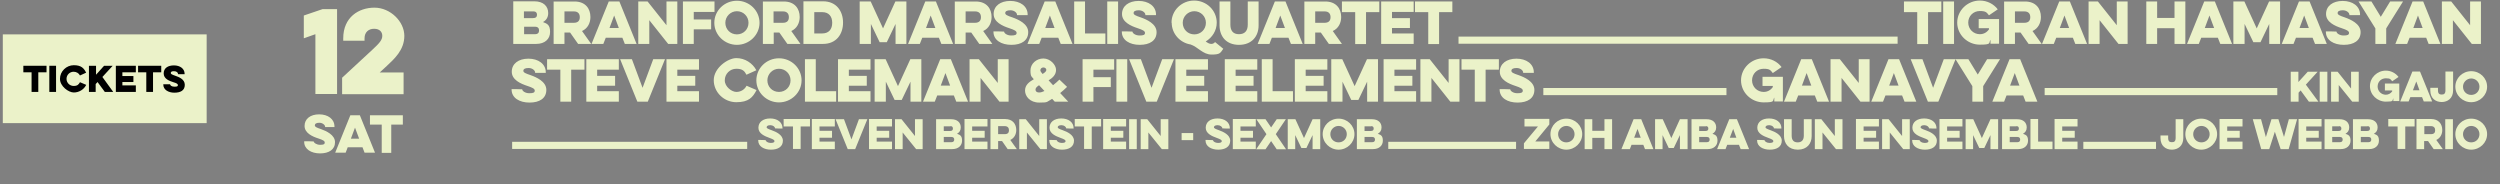
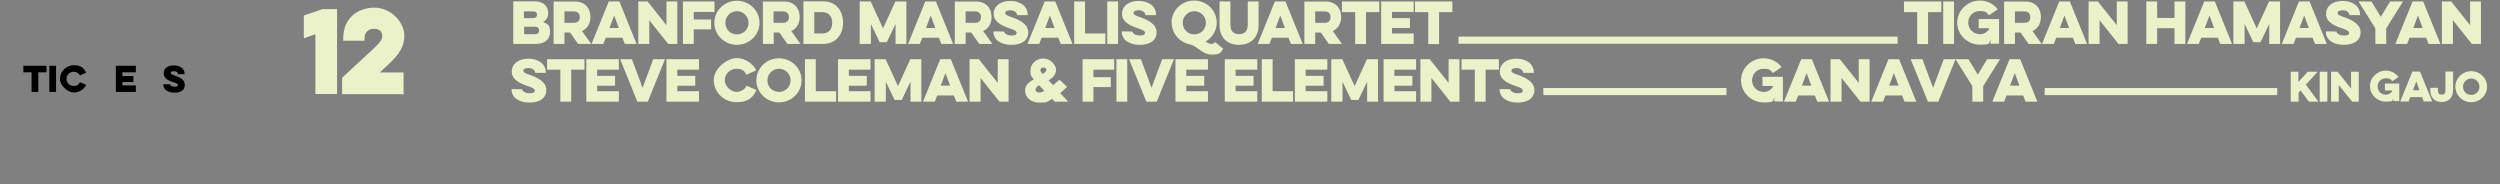
<svg xmlns="http://www.w3.org/2000/svg" version="1.1" viewBox="0 0 1338 98.5">
  <rect x="0" y="0" width="1338" height="98.5" fill="#808080" stroke="none" />
  <defs>
    <style>
      .st0 {
        fill: #ebf2c9;
      }
    </style>
  </defs>
  <g id="Layer_1">
    <g>
-       <path class="st0" d="M1318.2,71.8c0-2.4,2-4.4,4.4-4.4s4.4,1.9,4.4,4.4-1.9,4.4-4.4,4.4-4.4-1.9-4.4-4.4M1314.1,71.8c0,4.6,3.9,8.3,8.5,8.3s8.5-3.7,8.5-8.3-3.8-8.3-8.5-8.3-8.5,3.7-8.5,8.3M1308.7,79.8h4.1v-16h-4.1v16ZM1301,67.5c1.6,0,2.3.9,2.3,2.2s-.6,2.1-2.3,2.1h-3.5v-4.3h3.5ZM1293.3,63.8v16h4.1v-4.3h2.1l3,4.3h4.9l-3.5-4.9c2.2-1,3.2-3.1,3.2-5.3,0-3.2-1.9-5.9-6-5.9h-7.8ZM1278.2,67.7h5v12h4.1v-12h5v-4h-14.1v4ZM1267.1,67.5c.9,0,1.3.5,1.3,1.3s-.4,1.3-1.5,1.3h-3.4v-2.5h3.6ZM1267.6,73.3c1.1,0,1.5.6,1.5,1.4s-.4,1.4-1.5,1.4h-4.1v-2.8h4.1ZM1259.3,79.8h8.7c3.2,0,5.2-1.9,5.2-4.5s-1-3.1-2.7-3.7c1.2-.7,2-1.7,2-3.4,0-2.5-1.7-4.4-5.2-4.4h-8v16ZM1251.8,67.5c.9,0,1.3.5,1.3,1.3s-.4,1.3-1.5,1.3h-3.4v-2.5h3.6ZM1252.3,73.3c1.1,0,1.5.6,1.5,1.4s-.4,1.4-1.5,1.4h-4.1v-2.8h4.1ZM1244.1,79.8h8.7c3.2,0,5.2-1.9,5.2-4.5s-1-3.1-2.7-3.7c1.2-.7,2-1.7,2-3.4,0-2.5-1.7-4.4-5.2-4.4h-8v16ZM1230.2,79.8h12.3v-4h-8.2v-2.1h6.7v-3.7h-6.7v-2.3h8.2v-4h-12.3v16ZM1214.5,79.8l3-9.3,3.1,9.3h4.3l4.5-16h-4.4l-2.6,9.5-3-9.5h-3.7l-3,9.6-2.6-9.6h-4.4l4.5,16h4.3ZM1187.9,79.8h12.3v-4h-8.2v-2.1h6.7v-3.7h-6.7v-2.3h8.2v-4h-12.3v16ZM1173.8,71.8c0-2.4,2-4.4,4.4-4.4s4.4,1.9,4.4,4.4-1.9,4.4-4.4,4.4-4.4-1.9-4.4-4.4M1169.6,71.8c0,4.6,3.9,8.3,8.5,8.3s8.5-3.7,8.5-8.3-3.8-8.3-8.5-8.3-8.5,3.7-8.5,8.3M1164.4,63.8v10c0,1.9-.8,2.3-2,2.3s-2-.4-2-2.3v-1.3h-4.1v1.4c0,4.3,2.9,6.2,6.1,6.2s6.1-2,6.1-6.2v-10.1h-4.1ZM1153.9,75.9h-14v3.8h14v-3.8ZM1141.4,75.9h-14v3.8h14v-3.8ZM1129,75.9h-14v3.8h14v-3.8ZM1099.6,79.8h12.3v-4h-8.2v-2.1h6.7v-3.7h-6.7v-2.3h8.2v-4h-12.3v16ZM1086.7,79.8h11.8v-4h-7.7v-12.1h-4.1v16ZM1079.2,67.5c.9,0,1.3.5,1.3,1.3s-.4,1.3-1.5,1.3h-3.4v-2.5h3.6ZM1079.7,73.3c1.1,0,1.5.6,1.5,1.4s-.4,1.4-1.5,1.4h-4.1v-2.8h4.1ZM1071.5,79.8h8.7c3.2,0,5.2-1.9,5.2-4.5s-1-3.1-2.7-3.7c1.2-.7,2-1.7,2-3.4,0-2.5-1.7-4.4-5.2-4.4h-8v16ZM1056,79.8v-7.5l3.3,6.9h2.7l3.3-6.9v7.5h4.1v-16h-4.1l-4.6,10.1-4.6-10.1h-4.1v16h4.1ZM1038,79.8h12.3v-4h-8.2v-2.1h6.7v-3.7h-6.7v-2.3h8.2v-4h-12.3v16ZM1023.4,75v.2c0,3.1,3,4.9,6.8,4.9s6.4-1.6,6.4-4.8-3.8-4.8-6-5.6c-1.9-.7-2.7-1-2.7-1.6s.6-1.1,2-1.1,2.5.9,2.5,1.7h0c0,.1,4,.1,4,.1v-.2c0-3.2-2.8-5.2-6.6-5.2s-6.3,1.9-6.3,5,3.4,4.5,5.9,5.4c1.9.7,2.7,1.1,2.7,1.7s-.5,1-2,1-2.7-.8-2.7-1.5h0c0-.1-4-.1-4-.1ZM1011.4,79.8v-8.9l7.2,8.9h3.5v-16h-4.1v9l-7.2-9h-3.5v16h4.1ZM993.3,79.8h12.3v-4h-8.2v-2.1h6.7v-3.7h-6.7v-2.3h8.2v-4h-12.3v16ZM975.4,79.8v-8.9l7.2,8.9h3.5v-16h-4.1v9l-7.2-9h-3.5v16h4.1ZM965.4,63.8v8.8c0,2.3-1.1,3.6-3.3,3.6s-3.2-1.3-3.2-3.6v-8.8h-4.1v9c0,4.1,2.5,7.3,7.4,7.3s7.4-3.2,7.4-7.3v-9h-4.1ZM940.4,75v.2c0,3.1,3,4.9,6.8,4.9s6.4-1.6,6.4-4.8-3.8-4.8-6-5.6c-1.9-.7-2.7-1-2.7-1.6s.6-1.1,2-1.1,2.5.9,2.5,1.7h0c0,.1,4,.1,4,.1v-.2c0-3.2-2.8-5.2-6.6-5.2s-6.3,1.9-6.3,5,3.4,4.5,5.9,5.4c1.9.7,2.7,1.1,2.7,1.7s-.5,1-2,1-2.7-.8-2.7-1.5h0c0-.1-4-.1-4-.1ZM929.3,73.7h-3.5l1.8-4.7,1.7,4.7ZM925.5,63.8l-6.5,16h4.5l.9-2.3h6.3l.9,2.3h4.5l-6.5-16h-4.1ZM913,67.5c.9,0,1.3.5,1.3,1.3s-.4,1.3-1.5,1.3h-3.4v-2.5h3.6ZM913.5,73.3c1.1,0,1.5.6,1.5,1.4s-.4,1.4-1.5,1.4h-4.1v-2.8h4.1ZM905.3,79.8h8.7c3.2,0,5.2-1.9,5.2-4.5s-1-3.1-2.7-3.7c1.2-.7,2-1.7,2-3.4,0-2.5-1.7-4.4-5.2-4.4h-8v16ZM889.8,79.8v-7.5l3.3,6.9h2.7l3.3-6.9v7.5h4.1v-16h-4.1l-4.6,10.1-4.6-10.1h-4.1v16h4.1ZM878.1,73.7h-3.5l1.8-4.7,1.7,4.7ZM874.3,63.8l-6.5,16h4.5l.9-2.3h6.3l.9,2.3h4.5l-6.5-16h-4.1ZM858.7,63.8v6.2h-6.5v-6.2h-4.1v16h4.1v-6h6.5v6h4.1v-16h-4.1ZM833.9,71.8c0-2.4,2-4.4,4.4-4.4s4.4,1.9,4.4,4.4-1.9,4.4-4.4,4.4-4.4-1.9-4.4-4.4M829.8,71.8c0,4.6,3.9,8.3,8.5,8.3s8.5-3.7,8.5-8.3-3.8-8.3-8.5-8.3-8.5,3.7-8.5,8.3M815.9,67.7h7.2l-7.5,9v3h13.6v-4h-7.5l7.5-9.1v-3h-13.3v4ZM811.4,75.9h-14v3.8h14v-3.8ZM799,75.9h-6.2v3.8h6.2v-3.8ZM794.3,75.9h-14v3.8h14v-3.8ZM781.8,75.9h-14v3.8h14v-3.8ZM769.4,75.9h-14v3.8h14v-3.8ZM757,75.9h-14v3.8h14v-3.8ZM733.9,67.5c.9,0,1.3.5,1.3,1.3s-.4,1.3-1.5,1.3h-3.4v-2.5h3.6ZM734.4,73.3c1.1,0,1.5.6,1.5,1.4s-.4,1.4-1.5,1.4h-4.1v-2.8h4.1ZM726.2,79.8h8.7c3.2,0,5.2-1.9,5.2-4.5s-1-3.1-2.7-3.7c1.2-.7,2-1.7,2-3.4,0-2.5-1.7-4.4-5.2-4.4h-8v16ZM712,71.8c0-2.4,2-4.4,4.4-4.4s4.4,1.9,4.4,4.4-1.9,4.4-4.4,4.4-4.4-1.9-4.4-4.4M707.9,71.8c0,4.6,3.9,8.3,8.5,8.3s8.5-3.7,8.5-8.3-3.8-8.3-8.5-8.3-8.5,3.7-8.5,8.3M693.2,79.8v-7.5l3.3,6.9h2.7l3.3-6.9v7.5h4.1v-16h-4.1l-4.6,10.1-4.6-10.1h-4.1v16h4.1ZM683.3,63.8l-3,4.4-3-4.4h-4.9l5.4,8-5.5,8.1h5l3-4.4,3,4.4h5l-5.5-8.1,5.4-8h-4.9ZM659.8,79.8h12.3v-4h-8.2v-2.1h6.7v-3.7h-6.7v-2.3h8.2v-4h-12.3v16ZM645.2,75v.2c0,3.1,3,4.9,6.8,4.9s6.4-1.6,6.4-4.8-3.8-4.8-6-5.6c-1.9-.7-2.7-1-2.7-1.6s.6-1.1,2-1.1,2.5.9,2.5,1.7h0c0,.1,4,.1,4,.1v-.2c0-3.2-2.8-5.2-6.6-5.2s-6.3,1.9-6.3,5,3.4,4.5,5.9,5.4c1.9.7,2.7,1.1,2.7,1.7s-.5,1-2,1-2.7-.8-2.7-1.5h0c0-.1-4-.1-4-.1ZM638.6,71.2h-6.2v3.8h6.2v-3.8ZM614.6,79.8v-8.9l7.2,8.9h3.5v-16h-4.1v9l-7.2-9h-3.5v16h4.1ZM604.3,79.8h4.1v-16h-4.1v16ZM590.4,79.8h12.3v-4h-8.2v-2.1h6.7v-3.7h-6.7v-2.3h8.2v-4h-12.3v16ZM575.2,67.7h5v12h4.1v-12h5v-4h-14.1v4ZM561.6,75v.2c0,3.1,3,4.9,6.8,4.9s6.4-1.6,6.4-4.8-3.8-4.8-6-5.6c-1.9-.7-2.7-1-2.7-1.6s.6-1.1,2-1.1,2.5.9,2.5,1.7h0c0,.1,4,.1,4,.1v-.2c0-3.2-2.8-5.2-6.6-5.2s-6.3,1.9-6.3,5,3.4,4.5,5.9,5.4c1.9.7,2.7,1.1,2.7,1.7s-.5,1-2,1-2.7-.8-2.7-1.5h0c0-.1-4-.1-4-.1ZM549.6,79.8v-8.9l7.2,8.9h3.5v-16h-4.1v9l-7.2-9h-3.5v16h4.1ZM537.7,67.5c1.6,0,2.3.9,2.3,2.2s-.6,2.1-2.3,2.1h-3.5v-4.3h3.5ZM530.1,63.8v16h4.1v-4.3h2.1l3,4.3h4.9l-3.5-4.9c2.2-1,3.2-3.1,3.2-5.3,0-3.2-1.9-5.9-6-5.9h-7.8ZM516.2,79.8h12.3v-4h-8.2v-2.1h6.7v-3.7h-6.7v-2.3h8.2v-4h-12.3v16ZM508.7,67.5c.9,0,1.3.5,1.3,1.3s-.4,1.3-1.5,1.3h-3.4v-2.5h3.6ZM509.2,73.3c1.1,0,1.5.6,1.5,1.4s-.4,1.4-1.5,1.4h-4.1v-2.8h4.1ZM501,79.8h8.7c3.2,0,5.2-1.9,5.2-4.5s-1-3.1-2.7-3.7c1.2-.7,2-1.7,2-3.4,0-2.5-1.7-4.4-5.2-4.4h-8v16ZM483.1,79.8v-8.9l7.2,8.9h3.5v-16h-4.1v9l-7.2-9h-3.5v16h4.1ZM465.1,79.8h12.3v-4h-8.2v-2.1h6.7v-3.7h-6.7v-2.3h8.2v-4h-12.3v16ZM457.7,79.8l6.5-16h-4.5l-4,10.8-4-10.8h-4.5l6.5,16h4.1ZM434.5,79.8h12.3v-4h-8.2v-2.1h6.7v-3.7h-6.7v-2.3h8.2v-4h-12.3v16ZM419.4,67.7h5v12h4.1v-12h5v-4h-14.1v4ZM405.8,75v.2c0,3.1,3,4.9,6.8,4.9s6.4-1.6,6.4-4.8-3.8-4.8-6-5.6c-1.9-.7-2.7-1-2.7-1.6s.6-1.1,2-1.1,2.5.9,2.5,1.7h0c0,.1,4,.1,4,.1v-.2c0-3.2-2.8-5.2-6.6-5.2s-6.3,1.9-6.3,5,3.4,4.5,5.9,5.4c1.9.7,2.7,1.1,2.7,1.7s-.5,1-2,1-2.7-.8-2.7-1.5h0c0-.1-4-.1-4-.1ZM399.9,75.9h-14v3.8h14v-3.8ZM387.5,75.9h-14v3.8h14v-3.8ZM375,75.9h-14v3.8h14v-3.8ZM362.6,75.9h-14v3.8h14v-3.8ZM350.2,75.9h-14v3.8h14v-3.8ZM337.8,75.9h-14v3.8h14v-3.8ZM325.3,75.9h-14v3.8h14v-3.8ZM312.9,75.9h-14v3.8h14v-3.8ZM300.5,75.9h-14v3.8h14v-3.8ZM288.1,75.9h-14v3.8h14v-3.8Z" />
      <path class="st0" d="M1318.2,46.4c0-2.4,2-4.4,4.4-4.4s4.4,1.9,4.4,4.4-1.9,4.4-4.4,4.4-4.4-1.9-4.4-4.4M1314.1,46.4c0,4.6,3.9,8.3,8.5,8.3s8.5-3.7,8.5-8.3-3.8-8.3-8.5-8.3-8.5,3.7-8.5,8.3M1308.8,38.3v10c0,1.9-.8,2.3-2,2.3s-2-.4-2-2.3v-1.3h-4.1v1.4c0,4.3,2.9,6.2,6.1,6.2s6.1-2,6.1-6.2v-10.1h-4.1ZM1294.9,48.3h-3.5l1.8-4.7,1.7,4.7ZM1291.1,38.3l-6.5,16h4.5l.9-2.3h6.3l.9,2.3h4.5l-6.5-16h-4.1ZM1276.4,48.4h3.9v.5c-.8,1.1-2,1.8-3.4,1.8-2.4,0-4.4-1.9-4.4-4.4s1.9-4.4,4.4-4.4,2.6.6,3.4,1.6l3.4-2.3c-1.5-2-4-3.4-6.8-3.4-4.6,0-8.5,3.7-8.5,8.3s3.9,8.3,8.5,8.3,3.3-.6,4-1.8v1.5h3.2v-9.4h-7.7v3.4ZM1251.7,54.4v-8.9l7.2,8.9h3.5v-16h-4.1v9l-7.2-9h-3.5v16h4.1ZM1241.5,54.4h4.1v-16h-4.1v16ZM1226.1,54.4h4.1v-4.8l1.1-1.2,4.4,6h5.1l-6.7-9.1,6.3-6.9h-5.3l-5,5.5v-5.5h-4.1v16ZM1218.8,47.1h-14v3.8h14v-3.8ZM1206.5,47.1h-14v3.8h14v-3.8ZM1194.2,47.1h-14v3.8h14v-3.8ZM1181.9,47.1h-14v3.8h14v-3.8ZM1169.7,47.1h-14v3.8h14v-3.8ZM1157.4,47.1h-14v3.8h14v-3.8ZM1145.1,47.1h-14v3.8h14v-3.8ZM1132.9,47.1h-14v3.8h14v-3.8ZM1120.6,47.1h-14v3.8h14v-3.8ZM1108.3,47.1h-14v3.8h14v-3.8ZM1080.8,45.8h-5l2.5-6.7,2.5,6.7ZM1075.5,31.7l-9.2,22.7h6.3l1.3-3.3h8.9l1.3,3.3h6.3l-9.2-22.7h-5.8ZM1053.4,31.7h-6.8l9,14.4v8.3h5.8v-8.3l9-14.4h-6.9l-5,8.2-5-8.2ZM1037.4,54.4l9.2-22.7h-6.3l-5.7,15.3-5.7-15.3h-6.3l9.2,22.7h5.8ZM1016.1,45.8h-5l2.5-6.7,2.5,6.7ZM1010.7,31.7l-9.2,22.7h6.3l1.3-3.3h8.9l1.3,3.3h6.3l-9.2-22.7h-5.8ZM985.6,54.4v-12.7l10.1,12.7h4.9v-22.7h-5.8v12.7l-10.1-12.7h-5v22.7h5.8ZM969.4,45.8h-5l2.5-6.7,2.5,6.7ZM964,31.7l-9.2,22.7h6.3l1.3-3.3h8.9l1.3,3.3h6.3l-9.2-22.7h-5.8ZM943.3,46h5.5v.6c-1.1,1.6-2.8,2.6-4.9,2.6-3.4,0-6.2-2.7-6.2-6.2s2.7-6.2,6.2-6.2,3.7.9,4.9,2.3l4.7-3.2c-2.2-2.9-5.7-4.7-9.6-4.7-6.6,0-12.1,5.3-12.1,11.8s5.5,11.8,12.1,11.8,4.6-.9,5.7-2.6v2.1h4.6v-13.2h-10.9v4.8ZM924,47.1h-14v3.8h14v-3.8ZM911.5,47.1h-14v3.8h14v-3.8ZM899.1,47.1h-6.2v3.8h6.2v-3.8ZM894.4,47.1h-6.2v3.8h6.2v-3.8ZM889.7,47.1h-14v3.8h14v-3.8ZM877.3,47.1h-14v3.8h14v-3.8ZM864.9,47.1h-14v3.8h14v-3.8ZM852.5,47.1h-14v3.8h14v-3.8ZM840,47.1h-14v3.8h14v-3.8ZM802.6,47.6v.3c0,4.5,4.2,7,9.6,7s9-2.3,9-6.8-5.4-6.8-8.5-7.9c-2.7-.9-3.8-1.4-3.8-2.3s.8-1.5,2.8-1.5,3.5,1.3,3.5,2.4v.2h5.7v-.3c0-4.5-4-7.3-9.3-7.3s-8.9,2.7-8.9,7,4.7,6.4,8.4,7.6c2.7.9,3.9,1.5,3.9,2.5s-.7,1.4-2.9,1.4-3.8-1.2-3.8-2.1h0c0-.1-5.7-.1-5.7-.1ZM782.2,37.3h7.1v17.1h5.8v-17.1h7.1v-5.6h-20v5.6ZM766.1,54.4v-12.7l10.1,12.7h4.9v-22.7h-5.8v12.7l-10.1-12.7h-5v22.7h5.8ZM740.5,54.4h17.4v-5.6h-11.6v-2.9h9.6v-5.3h-9.6v-3.3h11.6v-5.6h-17.4v22.7ZM718.5,54.4v-10.7l4.7,9.8h3.8l4.7-9.8v10.7h5.8v-22.7h-5.9l-6.6,14.4-6.6-14.4h-5.9v22.7h5.8ZM693,54.4h17.4v-5.6h-11.6v-2.9h9.6v-5.3h-9.6v-3.3h11.6v-5.6h-17.4v22.7ZM675.3,54.4h16.7v-5.6h-10.9v-17.1h-5.8v22.7ZM655.5,54.4h17.4v-5.6h-11.6v-2.9h9.6v-5.3h-9.6v-3.3h11.6v-5.6h-17.4v22.7ZM629.1,54.4h17.4v-5.6h-11.6v-2.9h9.6v-5.3h-9.6v-3.3h11.6v-5.6h-17.4v22.7ZM619.1,54.4l9.2-22.7h-6.3l-5.7,15.3-5.7-15.3h-6.3l9.2,22.7h5.8ZM597.5,54.4h5.8v-22.7h-5.8v22.7ZM579.4,54.4h5.8v-7.8h9.3v-5.3h-9.3v-4h11.1v-5.6h-16.9v22.7ZM556.8,37.6c0-.8.7-1.5,1.6-1.5s1.6.6,1.6,1.3-.6,1.3-2,2.2c-.8-.9-1.2-1.5-1.2-2M556.1,49.5c-1.2,0-1.9-.6-1.9-1.5s.6-1.5,1.9-2.4l2.9,3.1c-1,.5-2,.8-2.9.8M571.7,54.4l-4.3-4.6c1.1-.9,2.4-2,3.7-3.3l-4.1-3.9c-.8.8-2,1.9-3.4,3l-2.4-2.6c2-1.2,4-2.9,4-5.6s-3.1-6.1-6.8-6.1-6.9,2.8-6.9,6.4.8,3.3,1.8,4.7c-2.6,1.5-4.7,3.1-4.7,6.1s2.6,6.4,7.6,6.4,3.8-.3,6.9-2l1.4,1.5h7.4ZM524.8,54.4v-12.7l10.1,12.7h4.9v-22.7h-5.8v12.7l-10.1-12.7h-5v22.7h5.8ZM508.5,45.8h-5l2.5-6.7,2.5,6.7ZM503.2,31.7l-9.2,22.7h6.3l1.3-3.3h8.9l1.3,3.3h6.3l-9.2-22.7h-5.8ZM474.1,54.4v-10.7l4.7,9.8h3.8l4.7-9.8v10.7h5.8v-22.7h-5.9l-6.6,14.4-6.6-14.4h-5.9v22.7h5.8ZM448.5,54.4h17.4v-5.6h-11.6v-2.9h9.6v-5.3h-9.6v-3.3h11.6v-5.6h-17.4v22.7ZM430.8,54.4h16.7v-5.6h-10.9v-17.1h-5.8v22.7ZM410.7,43c0-3.4,2.8-6.2,6.2-6.2s6.2,2.7,6.2,6.2-2.7,6.2-6.2,6.2-6.2-2.7-6.2-6.2M404.8,43c0,6.5,5.5,11.8,12.1,11.8s12.1-5.3,12.1-11.8-5.4-11.8-12.1-11.8-12.1,5.3-12.1,11.8M399.5,46c-1,1.9-3,3.2-5.4,3.2s-6.2-2.7-6.2-6.2,2.8-6.2,6.2-6.2,4.4,1.3,5.4,3.2l5.3-2.4c-2-3.8-6.1-6.5-10.7-6.5s-12.1,5.3-12.1,11.8,5.5,11.8,12.1,11.8,8.8-2.6,10.8-6.5l-5.3-2.3ZM356.7,54.4h17.4v-5.6h-11.6v-2.9h9.6v-5.3h-9.6v-3.3h11.6v-5.6h-17.4v22.7ZM346.7,54.4l9.2-22.7h-6.3l-5.7,15.3-5.7-15.3h-6.3l9.2,22.7h5.8ZM313.8,54.4h17.4v-5.6h-11.6v-2.9h9.6v-5.3h-9.6v-3.3h11.6v-5.6h-17.4v22.7ZM292.8,37.3h7.1v17.1h5.8v-17.1h7.1v-5.6h-20v5.6ZM273.8,47.6v.3c0,4.5,4.2,7,9.6,7s9-2.3,9-6.8-5.4-6.8-8.5-7.9c-2.7-.9-3.8-1.4-3.8-2.3s.8-1.5,2.8-1.5,3.5,1.3,3.5,2.4v.2h5.7v-.3c0-4.5-4-7.3-9.3-7.3s-8.9,2.7-8.9,7,4.7,6.4,8.4,7.6c2.7.9,3.9,1.5,3.9,2.5s-.7,1.4-2.9,1.4-3.8-1.2-3.8-2.1h0c0-.1-5.7-.1-5.7-.1Z" />
      <path class="st0" d="M1312.8,23.5v-12.7l10.1,12.7h4.9V.8h-5.8v12.7l-10.1-12.7h-5v22.7h5.8ZM1296.6,15h-5l2.5-6.7,2.5,6.7ZM1291.2.8l-9.2,22.7h6.3l1.3-3.3h8.9l1.3,3.3h6.3l-9.2-22.7h-5.8ZM1269.1.8h-6.8l9,14.4v8.3h5.8v-8.3l9-14.4h-6.9l-5,8.2-5-8.2ZM1244.8,16.7v.3c0,4.5,4.2,7,9.6,7s9-2.3,9-6.8-5.4-6.8-8.5-7.9c-2.7-.9-3.8-1.4-3.8-2.3s.8-1.5,2.8-1.5,3.5,1.3,3.5,2.4v.2h5.7v-.3c0-4.5-4-7.3-9.3-7.3s-8.9,2.7-8.9,7,4.7,6.4,8.4,7.6c2.7.9,3.9,1.5,3.9,2.5s-.7,1.4-2.9,1.4-3.8-1.2-3.8-2.1h0c0-.1-5.7-.1-5.7-.1ZM1235.7,15h-5l2.5-6.7,2.5,6.7ZM1230.4.8l-9.2,22.7h6.3l1.3-3.3h8.9l1.3,3.3h6.3l-9.2-22.7h-5.8ZM1201.3,23.5v-10.7l4.7,9.8h3.8l4.7-9.8v10.7h5.8V.8h-5.9l-6.6,14.4-6.6-14.4h-5.9v22.7h5.8ZM1185,15h-5l2.5-6.7,2.5,6.7ZM1179.7.8l-9.2,22.7h6.3l1.3-3.3h8.9l1.3,3.3h6.3l-9.2-22.7h-5.8ZM1163.8.8v8.8h-9.3V.8h-5.8v22.7h5.8v-8.4h9.3v8.4h5.8V.8h-5.8ZM1123.7,23.5v-12.7l10.1,12.7h4.9V.8h-5.8v12.7l-10.1-12.7h-5v22.7h5.8ZM1107.4,15h-5l2.5-6.7,2.5,6.7ZM1102.1.8l-9.2,22.7h6.3l1.3-3.3h8.9l1.3,3.3h6.3l-9.2-22.7h-5.8ZM1083.4,6.1c2.3,0,3.2,1.3,3.2,3.1s-.9,3-3.2,3h-5v-6.1h5ZM1072.6.8v22.7h5.8v-6.1h3l4.3,6.1h7l-4.9-6.9c3.1-1.4,4.5-4.4,4.5-7.5,0-4.5-2.7-8.3-8.5-8.3h-11.1ZM1059,15.1h5.5v.6c-1.1,1.6-2.8,2.6-4.9,2.6-3.4,0-6.2-2.7-6.2-6.2s2.7-6.2,6.2-6.2,3.7.9,4.9,2.3l4.7-3.2c-2.2-2.9-5.7-4.7-9.6-4.7-6.6,0-12.1,5.3-12.1,11.8s5.5,11.8,12.1,11.8,4.6-.9,5.7-2.6v2.1h4.6v-13.2h-10.9v4.8ZM1040,23.5h5.8V.8h-5.8v22.7ZM1019,6.5h7.1v17.1h5.8V6.5h7.1V.8h-20v5.6ZM1015.6,19.6h-14v3.8h14v-3.8ZM1002.2,19.6h-14v3.8h14v-3.8ZM988.7,19.6h-14v3.8h14v-3.8ZM975.2,19.6h-14v3.8h14v-3.8ZM961.8,19.6h-14v3.8h14v-3.8ZM948.3,19.6h-14v3.8h14v-3.8ZM934.9,19.6h-14v3.8h14v-3.8ZM921.4,19.6h-14v3.8h14v-3.8ZM908,19.6h-6.2v3.8h6.2v-3.8ZM902.3,19.6h-14v3.8h14v-3.8ZM888.8,19.6h-14v3.8h14v-3.8ZM875.4,19.6h-14v3.8h14v-3.8ZM861.9,19.6h-14v3.8h14v-3.8ZM848.4,19.6h-14v3.8h14v-3.8ZM835,19.6h-14v3.8h14v-3.8ZM821.5,19.6h-14v3.8h14v-3.8ZM808.1,19.6h-14v3.8h14v-3.8ZM794.6,19.6h-14v3.8h14v-3.8ZM757.3,6.5h7.1v17.1h5.8V6.5h7.1V.8h-20v5.6ZM739.2,23.5h17.4v-5.6h-11.6v-2.9h9.6v-5.3h-9.6v-3.3h11.6V.8h-17.4v22.7ZM718.2,6.5h7.1v17.1h5.8V6.5h7.1V.8h-20v5.6ZM708.9,6.1c2.3,0,3.2,1.3,3.2,3.1s-.9,3-3.2,3h-5v-6.1h5ZM698.1.8v22.7h5.8v-6.1h3l4.3,6.1h7l-4.9-6.9c3.1-1.4,4.5-4.4,4.5-7.5,0-4.5-2.7-8.3-8.5-8.3h-11.1ZM687.7,15h-5l2.5-6.7,2.5,6.7ZM682.3.8l-9.2,22.7h6.3l1.3-3.3h8.9l1.3,3.3h6.3l-9.2-22.7h-5.8ZM667.8.8v12.4c0,3.3-1.6,5.1-4.7,5.1s-4.6-1.8-4.6-5.1V.8h-5.8v12.8c0,5.9,3.6,10.4,10.4,10.4s10.5-4.5,10.5-10.4V.8h-5.8ZM633,12.2c0-3.4,2.8-6.2,6.2-6.2s6.2,2.7,6.2,6.2-2.7,6.2-6.2,6.2-6.2-2.7-6.2-6.2M627.1,12.2c0,5.8,4.4,10.7,10.1,11.6,3.9,1.3,6.6,5.4,11.2,5.4s4.7-.8,6.3-3.1l-4.4-3.6c-.6.9-1.7,1-2,1-1,0-1.9-.5-3-1.3,3.5-2.1,5.9-5.8,5.9-10.1,0-6.5-5.4-11.8-12.1-11.8s-12.1,5.3-12.1,11.8M600.4,16.7v.3c0,4.5,4.2,7,9.6,7s9-2.3,9-6.8-5.4-6.8-8.5-7.9c-2.7-.9-3.8-1.4-3.8-2.3s.8-1.5,2.8-1.5,3.5,1.3,3.5,2.4v.2h5.7v-.3c0-4.5-4-7.3-9.3-7.3s-8.9,2.7-8.9,7,4.7,6.4,8.4,7.6c2.7.9,3.9,1.5,3.9,2.5s-.7,1.4-2.9,1.4-3.8-1.2-3.8-2.1h0c0-.1-5.7-.1-5.7-.1ZM592.6,23.5h5.8V.8h-5.8v22.7ZM574.9,23.5h16.7v-5.6h-10.9V.8h-5.8v22.7ZM564.4,15h-5l2.5-6.7,2.5,6.7ZM559.1.8l-9.2,22.7h6.3l1.3-3.3h8.9l1.3,3.3h6.3l-9.2-22.7h-5.8ZM531.7,16.7v.3c0,4.5,4.2,7,9.6,7s9-2.3,9-6.8-5.4-6.8-8.5-7.9c-2.7-.9-3.8-1.4-3.8-2.3s.8-1.5,2.8-1.5,3.5,1.3,3.5,2.4v.2h5.7v-.3c0-4.5-4-7.3-9.3-7.3s-8.9,2.7-8.9,7,4.7,6.4,8.4,7.6c2.7.9,3.9,1.5,3.9,2.5s-.7,1.4-2.9,1.4-3.8-1.2-3.8-2.1h0c0-.1-5.7-.1-5.7-.1ZM521.8,6.1c2.3,0,3.2,1.3,3.2,3.1s-.9,3-3.2,3h-5v-6.1h5ZM511,.8v22.7h5.8v-6.1h3l4.3,6.1h7l-4.9-6.9c3.1-1.4,4.5-4.4,4.5-7.5,0-4.5-2.7-8.3-8.5-8.3h-11.1ZM500.6,15h-5l2.5-6.7,2.5,6.7ZM495.2.8l-9.2,22.7h6.3l1.3-3.3h8.9l1.3,3.3h6.3l-9.2-22.7h-5.8ZM466.1,23.5v-10.7l4.7,9.8h3.8l4.7-9.8v10.7h5.8V.8h-5.9l-6.6,14.4-6.6-14.4h-5.9v22.7h5.8ZM440.1,6.5c3.5,0,5.3,2.3,5.3,5.7s-1.8,5.7-5.3,5.7h-4.3V6.5h4.3ZM430,23.5h10.5c7.1,0,10.7-5.2,10.7-11.4s-3.6-11.4-10.7-11.4h-10.5v22.7ZM419,6.1c2.3,0,3.2,1.3,3.2,3.1s-.9,3-3.2,3h-5v-6.1h5ZM408.3.8v22.7h5.8v-6.1h3l4.3,6.1h7l-4.9-6.9c3.1-1.4,4.5-4.4,4.5-7.5,0-4.5-2.7-8.3-8.5-8.3h-11.1ZM388.2,12.2c0-3.4,2.8-6.2,6.2-6.2s6.2,2.7,6.2,6.2-2.7,6.2-6.2,6.2-6.2-2.7-6.2-6.2M382.3,12.2c0,6.5,5.5,11.8,12.1,11.8s12.1-5.3,12.1-11.8-5.4-11.8-12.1-11.8-12.1,5.3-12.1,11.8M365.5,23.5h5.8v-7.8h9.3v-5.3h-9.3v-4h11.1V.8h-16.9v22.7ZM347.5,23.5v-12.7l10.1,12.7h4.9V.8h-5.8v12.7l-10.1-12.7h-5v22.7h5.8ZM331.2,15h-5l2.5-6.7,2.5,6.7ZM325.8.8l-9.2,22.7h6.3l1.3-3.3h8.9l1.3,3.3h6.3l-9.2-22.7h-5.8ZM307.1,6.1c2.3,0,3.2,1.3,3.2,3.1s-.9,3-3.2,3h-5v-6.1h5ZM296.3.8v22.7h5.8v-6.1h3l4.3,6.1h7l-4.9-6.9c3.1-1.4,4.5-4.4,4.5-7.5,0-4.5-2.7-8.3-8.5-8.3h-11.1ZM285.6,6.1c1.2,0,1.8.7,1.8,1.8s-.6,1.8-2.2,1.8h-4.8v-3.6h5.1ZM286.3,14.3c1.6,0,2.2.8,2.2,2s-.6,2-2.2,2h-5.8v-4h5.8ZM274.7,23.5h12.3c4.6,0,7.4-2.6,7.4-6.4s-1.5-4.4-3.8-5.3c1.7-.9,2.8-2.5,2.8-4.8,0-3.6-2.5-6.3-7.4-6.3h-11.3v22.7Z" />
-       <path class="st0" d="M198.1,66.7h6.2v15.1h5.1v-15.1h6.2v-5h-17.6v5ZM192.2,74.2h-4.4l2.2-5.9,2.2,5.9ZM187.5,61.7l-8.1,20h5.6l1.1-2.9h7.9l1.1,2.9h5.6l-8.1-20h-5.1ZM162.8,75.7v.2c0,3.9,3.7,6.2,8.5,6.2s8-2.1,8-6-4.7-6-7.5-7c-2.4-.8-3.3-1.2-3.3-2s.7-1.4,2.4-1.4,3.1,1.2,3.1,2.1v.2h5v-.3c0-4-3.5-6.5-8.2-6.5s-7.8,2.4-7.8,6.2,4.2,5.7,7.4,6.7c2.4.8,3.4,1.3,3.4,2.2s-.6,1.2-2.5,1.2-3.4-1.1-3.4-1.8h0c0-.1-5-.1-5-.1Z" />
      <path class="st0" d="M216.1,38.8h-12.9l3.8-3.5c3.8-3.6,9.4-8.4,9.4-16.1s-7.5-15.1-16-15.1-16.7,5.2-16.7,16.4v1.3h11.4v-1.3c0-3.3,2.2-5.1,5.1-5.1s4.4,1.6,4.4,3.8-1.6,4-5.4,7.5l-16.1,14.9v8.8h32.9v-11.6ZM162.6,20.5l6.2-2.2v32h11.6V4.9h-7.8l-10,3.4v12.1Z" />
    </g>
  </g>
  <g id="Layer_2">
-     <rect class="st0" x="1.5" y="18.4" width="109.1" height="47.5" />
    <g>
      <path d="M12.6,35.2h12.3v3.5h-4.4v10.5h-3.6v-10.5h-4.4v-3.5Z" />
      <path d="M30,35.2v14h-3.6v-14h3.6Z" />
      <path d="M46.1,45.5c-1.2,2.4-3.8,4-6.6,4s-7.4-3.3-7.4-7.3,3.4-7.3,7.4-7.3,5.4,1.6,6.6,4l-3.3,1.5c-.6-1.2-1.9-2-3.4-2-2.1,0-3.8,1.7-3.8,3.8s1.7,3.8,3.8,3.8,2.7-.8,3.4-2l3.3,1.4Z" />
-       <path d="M47.8,35.2h3.6v4.8l4.3-4.8h4.6l-5.5,6,5.8,8h-4.5l-3.9-5.3-1,1.1v4.2h-3.6v-14Z" />
      <path d="M62,35.2h10.7v3.5h-7.2v2h5.9v3.2h-5.9v1.8h7.2v3.5h-10.7v-14Z" />
-       <path d="M74,35.2h12.3v3.5h-4.4v10.5h-3.6v-10.5h-4.4v-3.5Z" />
      <path d="M91,45h0c0,.6.7,1.4,2.4,1.4s1.8-.4,1.8-.9c0-.6-.7-1-2.4-1.5-2.2-.7-5.2-1.8-5.2-4.7s2.3-4.3,5.5-4.3,5.7,1.7,5.7,4.5v.2h-3.5c0-.8-.7-1.6-2.2-1.6s-1.7.5-1.7,1,.6.8,2.3,1.4c1.9.7,5.2,1.8,5.2,4.9s-2.4,4.2-5.6,4.2-5.9-1.6-5.9-4.3v-.2h3.5Z" />
    </g>
  </g>
</svg>